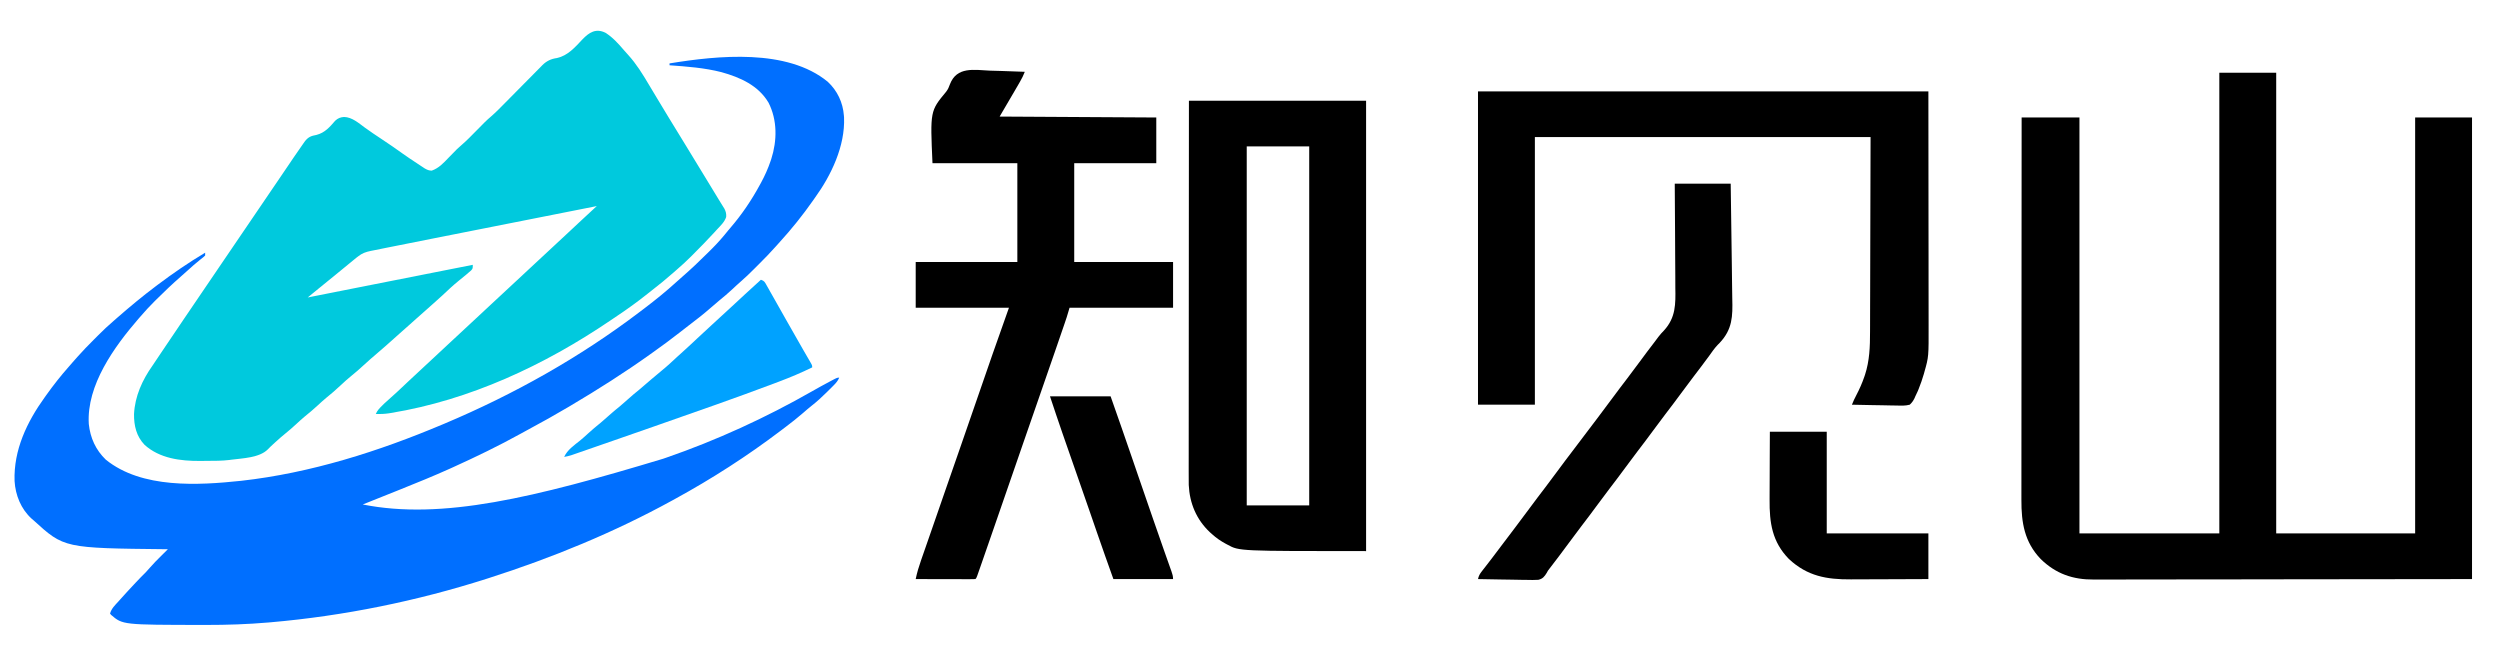
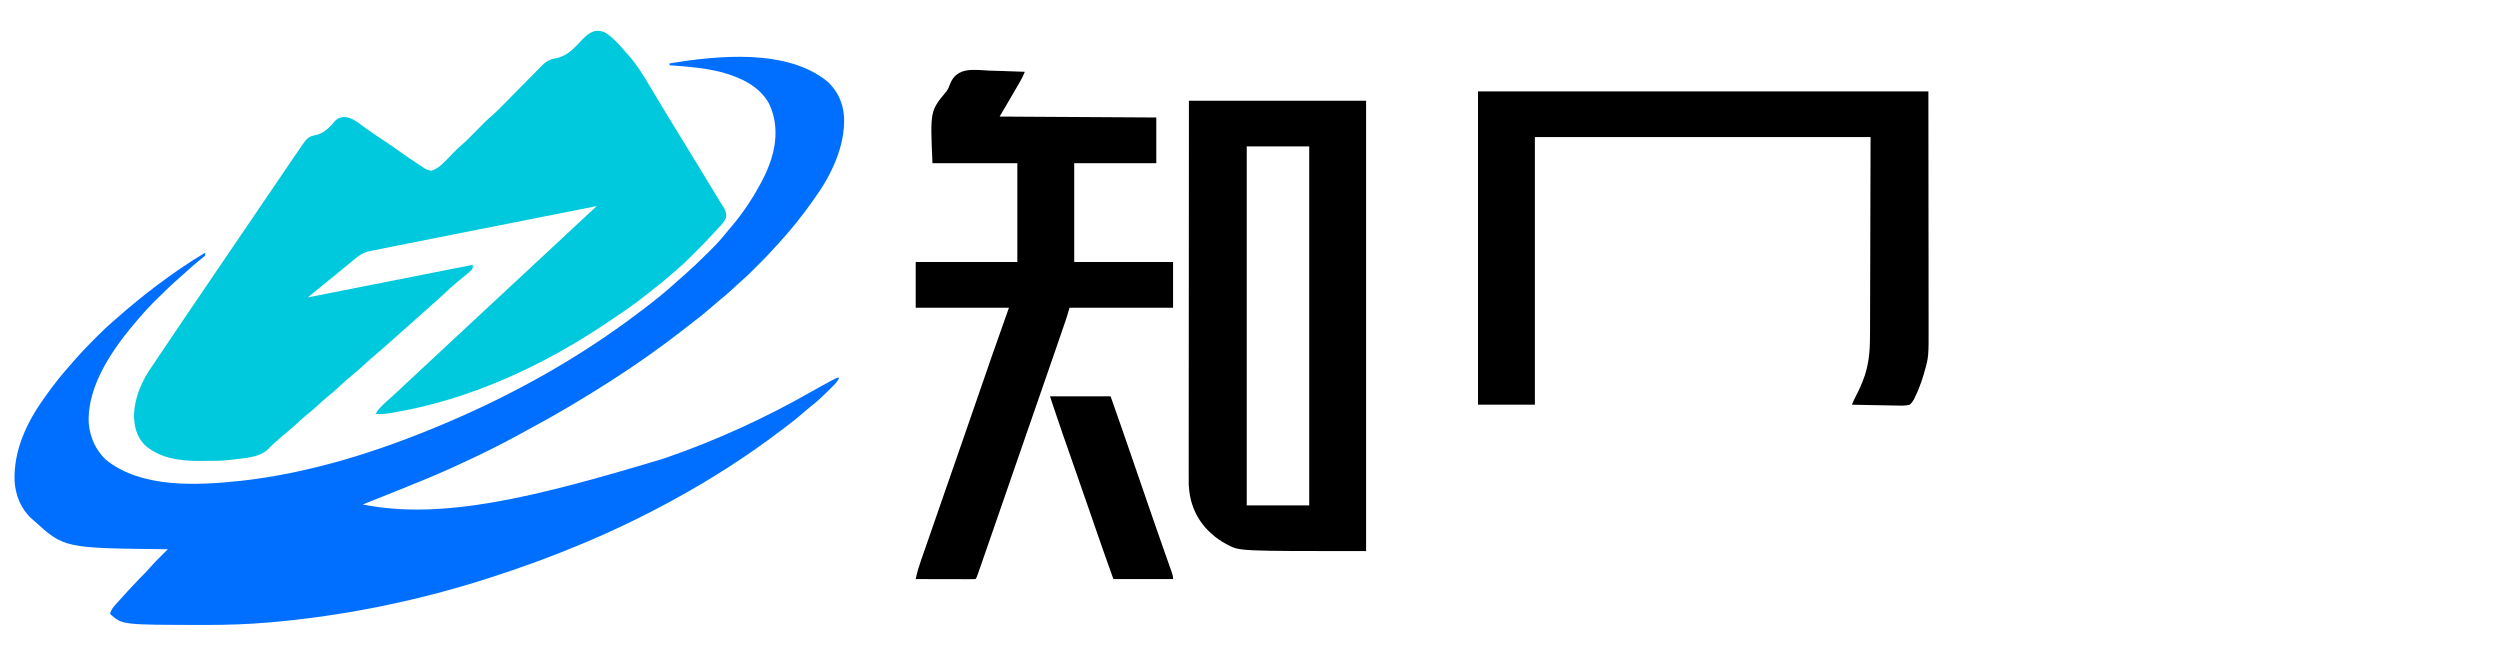
<svg xmlns="http://www.w3.org/2000/svg" version="1.1" width="2681" height="703">
  <path d="M0 0 C7.731 4.87 13.801 11.612 19.684 18.52 C21.209 20.29 22.773 22.026 24.355 23.746 C33.285 33.578 39.954 44.472 46.707 55.867 C47.669 57.471 48.633 59.074 49.598 60.676 C51.546 63.912 53.488 67.152 55.426 70.395 C59.245 76.775 63.098 83.135 66.957 89.492 C67.318 90.086 67.679 90.681 68.05 91.293 C73.89 100.909 79.777 110.494 85.682 120.07 C92.381 130.942 99.004 141.861 105.623 152.782 C109.76 159.607 113.913 166.421 118.067 173.235 C119.106 174.94 120.143 176.647 121.177 178.354 C122.241 180.102 123.316 181.842 124.399 183.577 C124.942 184.455 125.484 185.334 126.043 186.238 C126.532 187.021 127.021 187.804 127.525 188.611 C129.112 191.64 129.742 194.141 129.457 197.547 C127.713 202.941 123.509 206.816 119.707 210.867 C118.628 212.051 117.55 213.236 116.473 214.422 C109.267 222.281 101.793 229.877 94.27 237.43 C93.442 238.262 92.614 239.095 91.76 239.953 C86.903 244.798 81.918 249.407 76.707 253.867 C75.516 254.913 74.325 255.959 73.137 257.008 C65.477 263.722 57.675 270.173 49.608 276.391 C47.559 277.982 45.527 279.593 43.496 281.207 C33.707 288.958 23.678 296.201 13.295 303.134 C10.574 304.957 7.865 306.798 5.156 308.641 C-65.49 356.507 -145.358 393.887 -230.043 407.742 C-230.775 407.863 -231.507 407.983 -232.261 408.107 C-236.998 408.824 -241.519 408.964 -246.293 408.867 C-244.749 405.177 -242.505 402.843 -239.668 400.055 C-238.851 399.244 -238.033 398.433 -237.191 397.598 C-234.982 395.516 -232.752 393.505 -230.461 391.516 C-226.281 387.884 -222.248 384.114 -218.23 380.305 C-216.735 378.892 -215.239 377.479 -213.742 376.066 C-212.998 375.363 -212.253 374.66 -211.486 373.935 C-203.109 366.036 -194.669 358.203 -186.202 350.401 C-179.536 344.255 -172.917 338.059 -166.293 331.867 C-158.615 324.691 -150.931 317.523 -143.202 310.401 C-136.536 304.255 -129.917 298.059 -123.293 291.867 C-115.615 284.691 -107.931 277.523 -100.202 270.401 C-93.536 264.255 -86.917 258.059 -80.293 251.867 C-72.615 244.691 -64.931 237.523 -57.202 230.401 C-50.536 224.255 -43.917 218.059 -37.293 211.867 C-34.752 209.492 -32.21 207.117 -29.668 204.742 C-29.12 204.229 -28.571 203.716 -28.006 203.188 C-23.866 199.32 -19.705 195.475 -15.542 191.633 C-14.94 191.078 -14.338 190.522 -13.718 189.95 C-12.243 188.589 -10.768 187.228 -9.293 185.867 C-15.24 187.044 -21.186 188.221 -27.133 189.398 C-28.077 189.585 -29.022 189.772 -29.995 189.965 C-41.905 192.323 -53.814 194.681 -65.722 197.04 C-67.442 197.38 -67.442 197.38 -69.195 197.727 C-73.976 198.674 -78.756 199.621 -83.537 200.568 C-98.541 203.541 -113.546 206.511 -128.552 209.479 C-140.153 211.773 -151.753 214.069 -163.353 216.366 C-169.975 217.677 -176.598 218.988 -183.221 220.297 C-198.318 223.28 -213.412 226.28 -228.5 229.308 C-231.102 229.829 -233.705 230.346 -236.308 230.862 C-240.347 231.663 -244.381 232.485 -248.414 233.312 C-249.486 233.523 -250.558 233.733 -251.662 233.949 C-257.036 235.077 -260.902 236.386 -265.293 239.867 C-265.945 240.364 -266.597 240.86 -267.268 241.372 C-268.122 242.071 -268.122 242.071 -268.992 242.785 C-269.961 243.576 -269.961 243.576 -270.949 244.383 C-271.62 244.935 -272.29 245.486 -272.98 246.055 C-274.042 246.923 -274.042 246.923 -275.125 247.809 C-277.183 249.492 -279.238 251.179 -281.293 252.867 C-283.126 254.367 -284.959 255.867 -286.793 257.367 C-287.649 258.068 -288.505 258.77 -289.387 259.492 C-293.649 262.975 -297.923 266.444 -302.197 269.912 C-306.157 273.126 -310.108 276.35 -314.055 279.58 C-315.038 280.385 -316.021 281.189 -317.034 282.018 C-317.779 282.628 -318.525 283.239 -319.293 283.867 C-318.196 283.65 -317.1 283.433 -315.97 283.209 C-301.828 280.407 -287.685 277.606 -273.543 274.805 C-272.408 274.58 -271.274 274.355 -270.105 274.124 C-238.065 267.778 -206.025 261.439 -173.98 255.117 C-172.747 254.874 -172.747 254.874 -171.489 254.626 C-161.757 252.706 -152.025 250.786 -142.293 248.867 C-142.293 252.867 -142.293 252.867 -144.094 254.91 C-145.337 255.972 -145.337 255.972 -146.605 257.055 C-147.526 257.849 -148.446 258.643 -149.395 259.461 C-152.071 261.683 -154.77 263.873 -157.48 266.055 C-163.546 270.957 -169.175 276.29 -174.848 281.637 C-177.971 284.578 -181.156 287.431 -184.406 290.23 C-186.73 292.246 -189.01 294.306 -191.293 296.367 C-194.91 299.631 -198.557 302.855 -202.23 306.055 C-204.603 308.139 -206.949 310.251 -209.293 312.367 C-212.91 315.631 -216.557 318.855 -220.23 322.055 C-222.603 324.139 -224.949 326.251 -227.293 328.367 C-232.629 333.177 -238.009 337.927 -243.48 342.582 C-249.236 347.483 -254.942 352.409 -260.48 357.555 C-264.106 360.923 -267.805 364.146 -271.668 367.242 C-276.061 370.774 -280.192 374.506 -284.293 378.367 C-289.228 383.014 -294.288 387.386 -299.582 391.625 C-302.582 394.106 -305.444 396.716 -308.293 399.367 C-312.881 403.636 -317.627 407.625 -322.512 411.555 C-325.533 414.067 -328.417 416.691 -331.293 419.367 C-335.026 422.841 -338.817 426.168 -342.793 429.367 C-346.847 432.631 -350.722 436.025 -354.543 439.555 C-355.057 440.024 -355.571 440.493 -356.1 440.977 C-358.151 442.855 -360.168 444.735 -362.078 446.758 C-371.053 455.847 -389.195 456.293 -401.293 457.867 C-402.002 457.964 -402.711 458.062 -403.441 458.162 C-411.365 459.111 -419.324 459.089 -427.294 459.107 C-429.76 459.117 -432.225 459.148 -434.691 459.18 C-455.67 459.321 -478.148 456.54 -494.293 441.867 C-503.063 432.747 -505.695 421.248 -505.566 408.938 C-504.624 389.834 -496.71 372.445 -485.836 357.079 C-482.759 352.669 -479.824 348.163 -476.855 343.68 C-468.957 331.815 -460.957 320.019 -452.941 308.233 C-450.112 304.073 -447.285 299.91 -444.461 295.746 C-444.064 295.161 -443.668 294.576 -443.259 293.974 C-442.46 292.796 -441.661 291.619 -440.863 290.441 C-432.38 277.935 -423.885 265.438 -415.386 252.944 C-411.854 247.752 -408.324 242.56 -404.793 237.367 C-403.376 235.284 -401.96 233.201 -400.543 231.117 C-399.491 229.57 -399.491 229.57 -398.418 227.992 C-384.96 208.201 -371.501 188.409 -358.043 168.617 C-357.341 167.585 -356.639 166.552 -355.916 165.489 C-354.507 163.417 -353.097 161.345 -351.688 159.273 C-348.413 154.459 -345.14 149.643 -341.875 144.822 C-340.733 143.134 -339.589 141.447 -338.445 139.76 C-337.021 137.658 -335.597 135.555 -334.176 133.451 C-330.847 128.543 -327.481 123.663 -324.047 118.828 C-323.422 117.947 -322.798 117.066 -322.155 116.158 C-318.478 111.634 -315.563 110.607 -309.918 109.555 C-300.875 107.181 -295.784 101.219 -289.81 94.316 C-287.039 91.669 -284.085 90.527 -280.293 90.305 C-271.799 90.514 -264.728 96.801 -258.148 101.625 C-252.376 105.848 -246.453 109.809 -240.48 113.742 C-232.653 118.925 -224.925 124.196 -217.32 129.699 C-212.399 133.223 -207.358 136.554 -202.293 139.867 C-201.298 140.532 -200.303 141.197 -199.277 141.883 C-197.831 142.834 -197.831 142.834 -196.355 143.805 C-195.501 144.371 -194.646 144.936 -193.766 145.52 C-191.015 147.019 -189.439 147.798 -186.293 147.867 C-178.631 145.116 -173.838 139.847 -168.293 134.055 C-158.517 123.975 -158.517 123.975 -154.418 120.48 C-148.724 115.614 -143.551 110.194 -138.293 104.867 C-136.213 102.76 -134.129 100.656 -132.043 98.555 C-131.13 97.63 -130.218 96.706 -129.277 95.754 C-127.168 93.667 -124.977 91.724 -122.719 89.8 C-117.364 85.157 -112.443 80.08 -107.475 75.033 C-105.691 73.222 -103.902 71.415 -102.112 69.61 C-97.027 64.483 -91.946 59.353 -86.88 54.208 C-83.767 51.046 -80.645 47.895 -77.516 44.749 C-76.331 43.555 -75.151 42.358 -73.974 41.156 C-72.329 39.477 -70.671 37.81 -69.01 36.146 C-68.533 35.653 -68.056 35.16 -67.565 34.653 C-63.112 30.239 -58.266 27.95 -52.043 27.117 C-40.331 24.528 -32.649 15.582 -24.75 7.178 C-17.55 -0.357 -10.279 -5.078 0 0 Z " fill="#00C9DD" transform="translate(649.293,35.133)" />
  <path d="M0 0 C10.315 9.613 16.251 22.25 17.312 36.312 C17.364 36.963 17.416 37.614 17.469 38.285 C18.725 68.814 3.785 100.167 -13.688 124.312 C-14.475 125.434 -15.262 126.556 -16.047 127.68 C-26.911 143.151 -38.656 157.807 -51.391 171.781 C-52.817 173.353 -54.236 174.933 -55.642 176.524 C-61.409 183.035 -67.449 189.228 -73.608 195.364 C-75.255 197.005 -76.896 198.652 -78.537 200.299 C-83.538 205.303 -88.568 210.223 -93.95 214.821 C-96.712 217.192 -99.346 219.698 -102 222.188 C-106.775 226.63 -111.676 230.836 -116.766 234.918 C-119.542 237.194 -122.241 239.535 -124.933 241.908 C-132.845 248.873 -141.071 255.301 -149.487 261.64 C-152.474 263.91 -155.423 266.228 -158.373 268.545 C-167.959 276.069 -177.751 283.26 -187.688 290.312 C-188.436 290.848 -189.185 291.383 -189.957 291.935 C-217.632 311.707 -246.421 329.997 -275.688 347.312 C-276.622 347.867 -277.557 348.421 -278.52 348.993 C-292.446 357.239 -306.534 365.115 -320.8 372.755 C-323.577 374.253 -326.342 375.772 -329.102 377.301 C-352.763 390.399 -377.061 402.149 -401.688 413.312 C-403.242 414.018 -403.242 414.018 -404.829 414.737 C-422.584 422.749 -440.61 430.068 -458.688 437.312 C-459.547 437.657 -460.407 438.002 -461.293 438.357 C-473.753 443.353 -486.219 448.337 -498.688 453.312 C-413.761 470.232 -314.95 446.024 -176.688 404.312 C-175.535 403.917 -174.382 403.522 -173.194 403.114 C-119.258 384.498 -66.397 360.25 -16.872 331.954 C-10.591 328.368 -4.268 324.882 2.125 321.5 C3.327 320.859 3.327 320.859 4.553 320.206 C10.068 317.312 10.068 317.312 12.312 317.312 C10.843 320.704 8.949 322.934 6.348 325.543 C5.156 326.741 5.156 326.741 3.94 327.963 C2.67 329.219 2.67 329.219 1.375 330.5 C0.077 331.79 0.077 331.79 -1.247 333.106 C-6.318 338.102 -11.411 342.843 -17.027 347.219 C-20.299 349.794 -23.422 352.519 -26.562 355.25 C-32.527 360.399 -38.654 365.275 -44.954 370.009 C-46.794 371.393 -48.628 372.786 -50.461 374.18 C-86.286 401.339 -124.253 425.755 -163.688 447.312 C-164.723 447.882 -165.759 448.451 -166.826 449.038 C-229.53 483.461 -295.6 510.526 -363.688 532.312 C-364.37 532.531 -365.052 532.75 -365.755 532.975 C-440.666 556.893 -518.724 572.8 -597.062 579.625 C-598.461 579.747 -598.461 579.747 -599.888 579.872 C-622.151 581.787 -644.344 582.522 -666.688 582.5 C-667.849 582.499 -669.011 582.499 -670.207 582.498 C-756.113 582.377 -756.113 582.377 -768.551 571.715 C-769.114 571.021 -769.114 571.021 -769.688 570.312 C-768.156 564.867 -764.417 561.373 -760.688 557.312 C-759.73 556.235 -759.73 556.235 -758.754 555.137 C-753.94 549.722 -749.012 544.416 -744.062 539.125 C-743.441 538.46 -742.82 537.795 -742.18 537.109 C-738.607 533.302 -734.977 529.569 -731.252 525.911 C-729.647 524.271 -728.17 522.564 -726.688 520.812 C-722.985 516.503 -718.964 512.533 -714.938 508.531 C-714.24 507.836 -713.543 507.141 -712.824 506.425 C-711.113 504.72 -709.401 503.015 -707.688 501.312 C-708.266 501.307 -708.845 501.301 -709.442 501.295 C-818.983 500.137 -818.983 500.137 -851.688 470.312 C-852.38 469.723 -853.072 469.134 -853.785 468.527 C-865.173 458.193 -871.176 443.294 -872.062 428.141 C-873.186 394.92 -858.78 364.798 -839.688 338.312 C-839.159 337.57 -838.63 336.828 -838.086 336.064 C-830.44 325.357 -822.417 315.152 -813.688 305.312 C-812.458 303.896 -811.228 302.48 -810 301.062 C-808.897 299.812 -807.792 298.562 -806.688 297.312 C-806.071 296.611 -805.455 295.91 -804.819 295.187 C-799.15 288.804 -793.24 282.71 -787.194 276.689 C-785.62 275.12 -784.051 273.546 -782.482 271.971 C-777.056 266.541 -771.545 261.28 -765.688 256.312 C-764.531 255.303 -763.376 254.291 -762.223 253.277 C-748.741 241.506 -735.008 230.054 -720.688 219.312 C-720.005 218.798 -719.323 218.283 -718.62 217.752 C-702.229 205.403 -685.309 193.84 -667.688 183.312 C-667.688 184.303 -667.688 185.292 -667.688 186.312 C-669.707 188.223 -669.707 188.223 -672.5 190.375 C-677.576 194.388 -682.375 198.599 -687.141 202.98 C-689.277 204.937 -691.435 206.854 -693.625 208.75 C-702.728 216.704 -711.439 224.965 -720 233.5 C-720.848 234.343 -721.696 235.187 -722.569 236.055 C-727.482 240.98 -732.173 246.022 -736.688 251.312 C-737.545 252.288 -738.402 253.264 -739.285 254.27 C-765.012 284.074 -794.969 325.257 -792.469 366.961 C-790.895 381.88 -785.036 394.913 -774.133 405.34 C-735.502 436.504 -675.081 432.774 -629.129 427.938 C-554.497 419.581 -481.645 396.424 -412.688 367.312 C-412.039 367.039 -411.39 366.766 -410.722 366.484 C-336.544 335.188 -265.665 295.469 -201.525 246.709 C-199.818 245.411 -198.106 244.119 -196.395 242.828 C-184.488 233.776 -172.833 224.351 -161.801 214.246 C-159.831 212.444 -157.831 210.685 -155.812 208.938 C-146.581 200.879 -137.685 192.497 -129.023 183.833 C-127.495 182.308 -125.96 180.79 -124.424 179.273 C-118.06 172.945 -112.275 166.348 -106.688 159.312 C-105.824 158.285 -104.956 157.261 -104.078 156.246 C-91.885 142.028 -81.613 126.764 -72.688 110.312 C-72.117 109.272 -72.117 109.272 -71.535 108.211 C-67.451 100.695 -64.057 93.107 -61.312 85 C-61.074 84.295 -60.835 83.591 -60.589 82.865 C-54.24 63.072 -53.991 41.149 -63.5 22.438 C-74.442 3.912 -93.944 -4.734 -113.988 -10.305 C-132.097 -14.949 -151.091 -16.36 -169.688 -17.688 C-169.688 -18.348 -169.688 -19.008 -169.688 -19.688 C-117.826 -28.195 -43.502 -35.795 0 0 Z " fill="#006FFF" transform="translate(887.688,87.688)" />
-   <path d="M0 0 C20.13 0 40.26 0 61 0 C61 163.02 61 326.04 61 494 C110.17 494 159.34 494 210 494 C210 346.82 210 199.64 210 48 C230.13 48 250.26 48 271 48 C271 211.35 271 374.7 271 543 C201.865 543.082 132.73 543.165 61.5 543.25 C39.667 543.286 17.833 543.323 -4.662 543.36 C-31.313 543.378 -31.313 543.378 -43.788 543.382 C-52.505 543.386 -61.222 543.4 -69.939 543.422 C-79.997 543.448 -90.056 543.459 -100.115 543.454 C-105.257 543.451 -110.4 543.455 -115.543 543.477 C-120.202 543.496 -124.86 543.497 -129.519 543.484 C-131.195 543.482 -132.871 543.487 -134.547 543.5 C-156.981 543.659 -175.253 537.415 -191.594 521.469 C-209.026 503.196 -212.33 482.44 -212.241 458.188 C-212.241 456.412 -212.243 454.635 -212.246 452.858 C-212.25 448.008 -212.242 443.157 -212.232 438.307 C-212.223 433.064 -212.226 427.822 -212.228 422.579 C-212.229 413.507 -212.223 404.434 -212.211 395.362 C-212.195 382.244 -212.19 369.127 -212.187 356.01 C-212.183 334.726 -212.17 313.442 -212.151 292.158 C-212.133 271.488 -212.118 250.817 -212.11 230.147 C-212.109 228.872 -212.109 227.597 -212.108 226.284 C-212.106 219.887 -212.103 213.49 -212.101 207.094 C-212.08 154.062 -212.044 101.031 -212 48 C-191.54 48 -171.08 48 -150 48 C-150 195.18 -150 342.36 -150 494 C-100.5 494 -51 494 0 494 C0 330.98 0 167.96 0 0 Z " fill="#000000" transform="translate(2380,78)" />
  <path d="M0 0 C62.7 0 125.4 0 190 0 C190 159.39 190 318.78 190 483 C53.96 483 53.96 483 41.625 476.25 C40.957 475.899 40.289 475.547 39.601 475.185 C34.271 472.308 29.486 469.089 25 465 C24.181 464.273 23.363 463.546 22.52 462.797 C8.066 449.24 0.731 431.709 -0.183 412.071 C-0.275 407.595 -0.257 403.12 -0.241 398.644 C-0.241 396.917 -0.243 395.189 -0.246 393.462 C-0.25 388.749 -0.242 384.035 -0.232 379.321 C-0.223 374.226 -0.226 369.131 -0.228 364.036 C-0.229 355.218 -0.223 346.401 -0.211 337.584 C-0.195 324.836 -0.19 312.088 -0.187 299.34 C-0.183 278.655 -0.17 257.97 -0.151 237.285 C-0.133 217.197 -0.118 197.108 -0.11 177.02 C-0.109 175.768 -0.109 174.517 -0.108 173.227 C-0.104 163.436 -0.1 153.646 -0.096 143.855 C-0.077 95.904 -0.037 47.952 0 0 Z M62 49 C62 176.05 62 303.1 62 434 C84.11 434 106.22 434 129 434 C129 306.95 129 179.9 129 49 C106.89 49 84.78 49 62 49 Z " fill="#000000" transform="translate(1275,108)" />
  <path d="M0 0 C159.39 0 318.78 0 483 0 C483.041 44.674 483.082 89.347 483.125 135.375 C483.143 149.464 483.161 163.552 483.18 178.068 C483.189 195.316 483.189 195.316 483.191 203.399 C483.193 209.025 483.2 214.652 483.211 220.279 C483.224 226.781 483.23 233.284 483.227 239.786 C483.226 243.107 483.229 246.427 483.238 249.747 C483.336 284.559 483.336 284.559 478.812 300.562 C478.6 301.336 478.388 302.11 478.17 302.908 C476.594 308.429 474.704 313.799 472.562 319.125 C472.299 319.787 472.035 320.449 471.763 321.131 C470.916 323.131 469.965 325.054 469 327 C468.668 327.766 468.337 328.532 467.995 329.322 C466.575 332.053 465.297 333.934 463 336 C458.304 337.262 453.671 337.051 448.852 336.879 C447.47 336.862 446.089 336.849 444.707 336.84 C441.086 336.806 437.467 336.718 433.847 336.618 C430.147 336.526 426.447 336.485 422.746 336.439 C415.496 336.343 408.248 336.19 401 336 C402.376 332.467 403.943 329.141 405.716 325.787 C409.085 319.353 411.982 312.882 414.312 306 C414.542 305.338 414.772 304.677 415.009 303.995 C419.957 288.727 420.445 273.779 420.432 257.887 C420.441 255.562 420.452 253.237 420.464 250.912 C420.491 244.731 420.501 238.549 420.506 232.368 C420.515 226.55 420.539 220.733 420.562 214.916 C420.62 197.944 420.652 180.972 420.688 164 C420.791 126.05 420.894 88.1 421 49 C302.2 49 183.4 49 61 49 C61 143.71 61 238.42 61 336 C40.87 336 20.74 336 0 336 C0 225.12 0 114.24 0 0 Z " fill="#000000" transform="translate(1585,98)" />
  <path d="M0 0 C4.209 0.185 8.419 0.267 12.631 0.357 C20.87 0.549 29.099 0.856 37.332 1.236 C35.877 4.967 34.219 8.348 32.207 11.814 C31.582 12.894 30.956 13.975 30.312 15.088 C29.659 16.209 29.005 17.33 28.332 18.486 C27.709 19.561 27.087 20.636 26.445 21.744 C21.116 30.933 15.718 40.08 10.332 49.236 C93.492 49.731 93.492 49.731 178.332 50.236 C178.332 66.406 178.332 82.576 178.332 99.236 C149.292 99.236 120.252 99.236 90.332 99.236 C90.332 134.216 90.332 169.196 90.332 205.236 C125.312 205.236 160.292 205.236 196.332 205.236 C196.332 221.406 196.332 237.576 196.332 254.236 C159.702 254.236 123.072 254.236 85.332 254.236 C84.342 257.536 83.352 260.836 82.332 264.236 C81.609 266.442 80.872 268.644 80.118 270.839 C79.706 272.043 79.293 273.246 78.868 274.486 C78.424 275.777 77.979 277.067 77.535 278.357 C77.065 279.727 76.595 281.096 76.125 282.466 C74.872 286.114 73.617 289.761 72.362 293.408 C71.577 295.688 70.792 297.969 70.008 300.25 C63.329 319.683 56.615 339.103 49.828 358.498 C44.856 372.71 39.932 386.94 35.019 401.173 C34.619 402.333 34.219 403.493 33.806 404.687 C32.186 409.38 30.566 414.074 28.946 418.767 C22.133 438.506 15.299 458.239 8.463 477.97 C7.3 481.327 6.138 484.684 4.975 488.041 C3.028 493.661 1.081 499.28 -0.868 504.9 C-1.598 507.006 -2.327 509.111 -3.057 511.217 C-5.254 517.559 -7.456 523.899 -9.668 530.236 C-9.931 530.991 -10.195 531.746 -10.466 532.524 C-11.169 534.536 -11.877 536.546 -12.586 538.556 C-12.969 539.644 -13.352 540.733 -13.747 541.854 C-14.668 544.236 -14.668 544.236 -15.668 545.236 C-17.663 545.33 -19.66 545.353 -21.657 545.349 C-22.938 545.349 -24.219 545.349 -25.539 545.349 C-26.948 545.344 -28.357 545.339 -29.766 545.334 C-31.199 545.332 -32.633 545.33 -34.066 545.329 C-37.846 545.326 -41.625 545.316 -45.405 545.305 C-49.259 545.294 -53.113 545.29 -56.967 545.285 C-64.534 545.274 -72.101 545.257 -79.668 545.236 C-78.274 538.318 -76.286 531.808 -73.949 525.154 C-73.58 524.088 -73.21 523.021 -72.829 521.922 C-71.613 518.421 -70.391 514.922 -69.168 511.423 C-68.311 508.959 -67.455 506.495 -66.599 504.03 C-65.053 499.58 -63.505 495.13 -61.955 490.681 C-59.271 482.975 -56.599 475.265 -53.934 467.552 C-53.557 466.463 -53.181 465.373 -52.793 464.25 C-52.041 462.076 -51.29 459.902 -50.539 457.728 C-44.522 440.322 -38.472 422.927 -32.395 405.542 C-26.774 389.456 -21.217 373.347 -15.668 357.236 C-9.673 339.831 -3.667 322.43 2.394 305.048 C2.672 304.251 2.95 303.454 3.236 302.633 C8.866 286.476 14.61 270.361 20.332 254.236 C-12.668 254.236 -45.668 254.236 -79.668 254.236 C-79.668 238.066 -79.668 221.896 -79.668 205.236 C-43.698 205.236 -7.728 205.236 29.332 205.236 C29.332 170.256 29.332 135.276 29.332 99.236 C-0.698 99.236 -30.728 99.236 -61.668 99.236 C-64.178 43.273 -64.178 43.273 -47.028 22.614 C-45.032 20.039 -43.982 17.578 -42.912 14.506 C-35.565 -4.518 -17.268 -0.841 0 0 Z " fill="#000000" transform="translate(1061.668,75.764)" />
-   <path d="M0 0 C19.8 0 39.6 0 60 0 C60.363 19.717 60.657 39.43 60.829 59.149 C60.911 68.307 61.023 77.463 61.207 86.62 C61.368 94.611 61.47 102.6 61.505 110.593 C61.526 114.817 61.574 119.037 61.692 123.259 C62.199 142.171 61.908 156.195 48.129 170.735 C47.439 171.43 46.75 172.125 46.039 172.841 C42.64 176.44 39.854 180.466 37 184.5 C31.422 192.134 25.707 199.657 19.961 207.164 C15.579 212.899 11.265 218.678 7 224.5 C1.413 232.127 -4.293 239.656 -10.039 247.164 C-14.421 252.899 -18.735 258.678 -23 264.5 C-28.587 272.127 -34.293 279.656 -40.039 287.164 C-44.421 292.899 -48.735 298.678 -53 304.5 C-58.587 312.127 -64.293 319.656 -70.039 327.164 C-74.421 332.899 -78.735 338.678 -83 344.5 C-88.587 352.127 -94.293 359.656 -100.039 367.164 C-104.421 372.899 -108.735 378.678 -113 384.5 C-120.527 394.772 -128.225 404.914 -136 415 C-136.615 416.125 -136.615 416.125 -137.242 417.272 C-139.733 421.335 -141.501 423.638 -146.251 424.786 C-150.384 425.043 -154.424 425.014 -158.559 424.879 C-160.073 424.862 -161.588 424.849 -163.102 424.84 C-167.071 424.806 -171.036 424.718 -175.003 424.618 C-179.058 424.526 -183.114 424.485 -187.17 424.439 C-195.115 424.343 -203.057 424.19 -211 424 C-210.233 420.548 -209.115 418.526 -206.93 415.719 C-206.288 414.887 -205.647 414.056 -204.986 413.199 C-203.941 411.863 -203.941 411.863 -202.875 410.5 C-201.403 408.594 -199.932 406.688 -198.461 404.781 C-197.339 403.331 -197.339 403.331 -196.194 401.852 C-192.922 397.598 -189.709 393.301 -186.5 389 C-181.353 382.115 -176.16 375.266 -170.938 368.438 C-165.307 361.071 -159.768 353.644 -154.289 346.164 C-149.265 339.322 -144.12 332.576 -138.961 325.836 C-134.579 320.101 -130.265 314.322 -126 308.5 C-120.363 300.806 -114.614 293.203 -108.82 285.625 C-104.854 280.436 -100.909 275.232 -97 270 C-92.416 263.864 -87.777 257.772 -83.125 251.688 C-77.432 244.237 -71.83 236.729 -66.29 229.165 C-61.266 222.322 -56.12 215.577 -50.961 208.836 C-46.579 203.101 -42.265 197.322 -38 191.5 C-32.495 183.984 -26.888 176.553 -21.207 169.17 C-19.957 167.54 -18.729 165.892 -17.521 164.229 C-15.691 161.785 -13.693 159.625 -11.566 157.436 C1.129 143.562 0.962 129.156 0.621 111.4 C0.561 107.471 0.582 103.542 0.593 99.612 C0.603 92.203 0.541 84.796 0.454 77.387 C0.357 68.94 0.341 60.492 0.331 52.044 C0.309 34.695 0.178 17.349 0 0 Z " fill="#000000" transform="translate(1796,197)" />
-   <path d="M0 0 C3.832 1.277 4.158 2.511 6.117 5.977 C6.717 7.028 7.317 8.079 7.935 9.162 C8.895 10.876 8.895 10.876 9.875 12.625 C10.55 13.815 11.226 15.005 11.903 16.194 C13.622 19.221 15.331 22.254 17.037 25.289 C18.459 27.815 19.888 30.337 21.316 32.859 C23.415 36.567 25.51 40.277 27.602 43.988 C32.755 53.119 37.969 62.216 43.176 71.316 C43.794 72.399 44.412 73.482 45.049 74.598 C46.445 77.031 47.847 79.459 49.259 81.882 C49.63 82.523 50.001 83.163 50.384 83.822 C51.101 85.06 51.822 86.296 52.547 87.53 C55 91.775 55 91.775 55 94 C43.228 99.748 31.324 104.773 19.062 109.375 C17.238 110.065 15.413 110.754 13.589 111.444 C-26.697 126.625 -67.369 140.776 -108 155 C-109.891 155.662 -111.781 156.325 -113.672 156.987 C-125.084 160.983 -136.502 164.963 -147.925 168.931 C-151.322 170.112 -154.719 171.294 -158.117 172.476 C-163.82 174.459 -169.525 176.44 -175.231 178.418 C-178.348 179.498 -181.464 180.58 -184.581 181.664 C-188.05 182.87 -191.521 184.072 -194.992 185.273 C-196.553 185.818 -196.553 185.818 -198.146 186.373 C-199.109 186.705 -200.073 187.038 -201.066 187.38 C-201.902 187.67 -202.738 187.961 -203.6 188.259 C-206.05 189.015 -208.479 189.541 -211 190 C-207.543 182.375 -200.258 177.51 -193.891 172.387 C-191.008 170.006 -188.249 167.533 -185.5 165 C-181.03 160.886 -176.41 157.029 -171.684 153.215 C-169.053 151.044 -166.521 148.798 -164 146.5 C-159.7 142.581 -155.241 138.908 -150.719 135.25 C-148.079 133.065 -145.533 130.808 -143 128.5 C-138.803 124.678 -134.463 121.085 -130.051 117.516 C-125.815 114.023 -121.688 110.41 -117.552 106.8 C-113.882 103.605 -110.17 100.485 -106.375 97.438 C-100.504 92.683 -95.02 87.547 -89.502 82.393 C-87.422 80.464 -85.306 78.575 -83.188 76.688 C-78.058 72.092 -73.048 67.373 -68.031 62.656 C-63.03 57.957 -57.992 53.303 -52.926 48.676 C-49.775 45.794 -46.636 42.899 -43.5 40 C-39.385 36.197 -35.26 32.406 -31.125 28.625 C-26.512 24.407 -21.939 20.147 -17.375 15.875 C-11.645 10.512 -5.864 5.216 0 0 Z " fill="#00A2FF" transform="translate(816,300)" />
-   <path d="M0 0 C20.13 0 40.26 0 61 0 C61 35.97 61 71.94 61 109 C96.97 109 132.94 109 170 109 C170 125.17 170 141.34 170 158 C144.687 158.12 144.687 158.12 133.812 158.146 C126.422 158.164 119.031 158.185 111.641 158.226 C105.675 158.259 99.71 158.277 93.745 158.285 C91.481 158.29 89.216 158.301 86.952 158.317 C60.802 158.498 40.264 154.888 20.449 136.504 C2.335 117.986 -0.487 97.473 -0.293 72.852 C-0.287 70.742 -0.283 68.632 -0.28 66.522 C-0.269 61.015 -0.239 55.507 -0.206 50 C-0.17 43.368 -0.156 36.736 -0.139 30.103 C-0.11 20.069 -0.052 10.035 0 0 Z " fill="#000000" transform="translate(1898,463)" />
  <path d="M0 0 C21.45 0 42.9 0 65 0 C73.006 22.651 80.888 45.34 88.688 68.062 C89.164 69.45 89.64 70.837 90.116 72.224 C90.471 73.258 90.471 73.258 90.833 74.313 C92.028 77.793 93.223 81.274 94.418 84.754 C94.654 85.442 94.89 86.129 95.133 86.838 C99.904 100.731 104.695 114.618 109.5 128.5 C110.046 130.079 110.046 130.079 110.604 131.691 C114.448 142.806 118.314 153.913 122.227 165.004 C122.56 165.951 122.894 166.899 123.238 167.875 C124.799 172.307 126.365 176.737 127.939 181.164 C128.483 182.704 129.027 184.245 129.57 185.785 C129.819 186.479 130.068 187.173 130.325 187.889 C131.326 190.739 132 192.953 132 196 C110.88 196 89.76 196 68 196 C62.069 179.394 56.157 162.795 50.412 146.127 C48.473 140.503 46.529 134.88 44.586 129.258 C44.196 128.13 43.806 127.002 43.405 125.84 C39.769 115.324 36.107 104.817 32.438 94.312 C27.338 79.708 22.244 65.101 17.167 50.489 C16.448 48.422 15.729 46.355 15.009 44.288 C14.671 43.316 14.333 42.344 13.984 41.343 C13.545 40.082 13.545 40.082 13.097 38.796 C8.627 25.893 4.319 12.958 0 0 Z " fill="#000000" transform="translate(1126,425)" />
</svg>